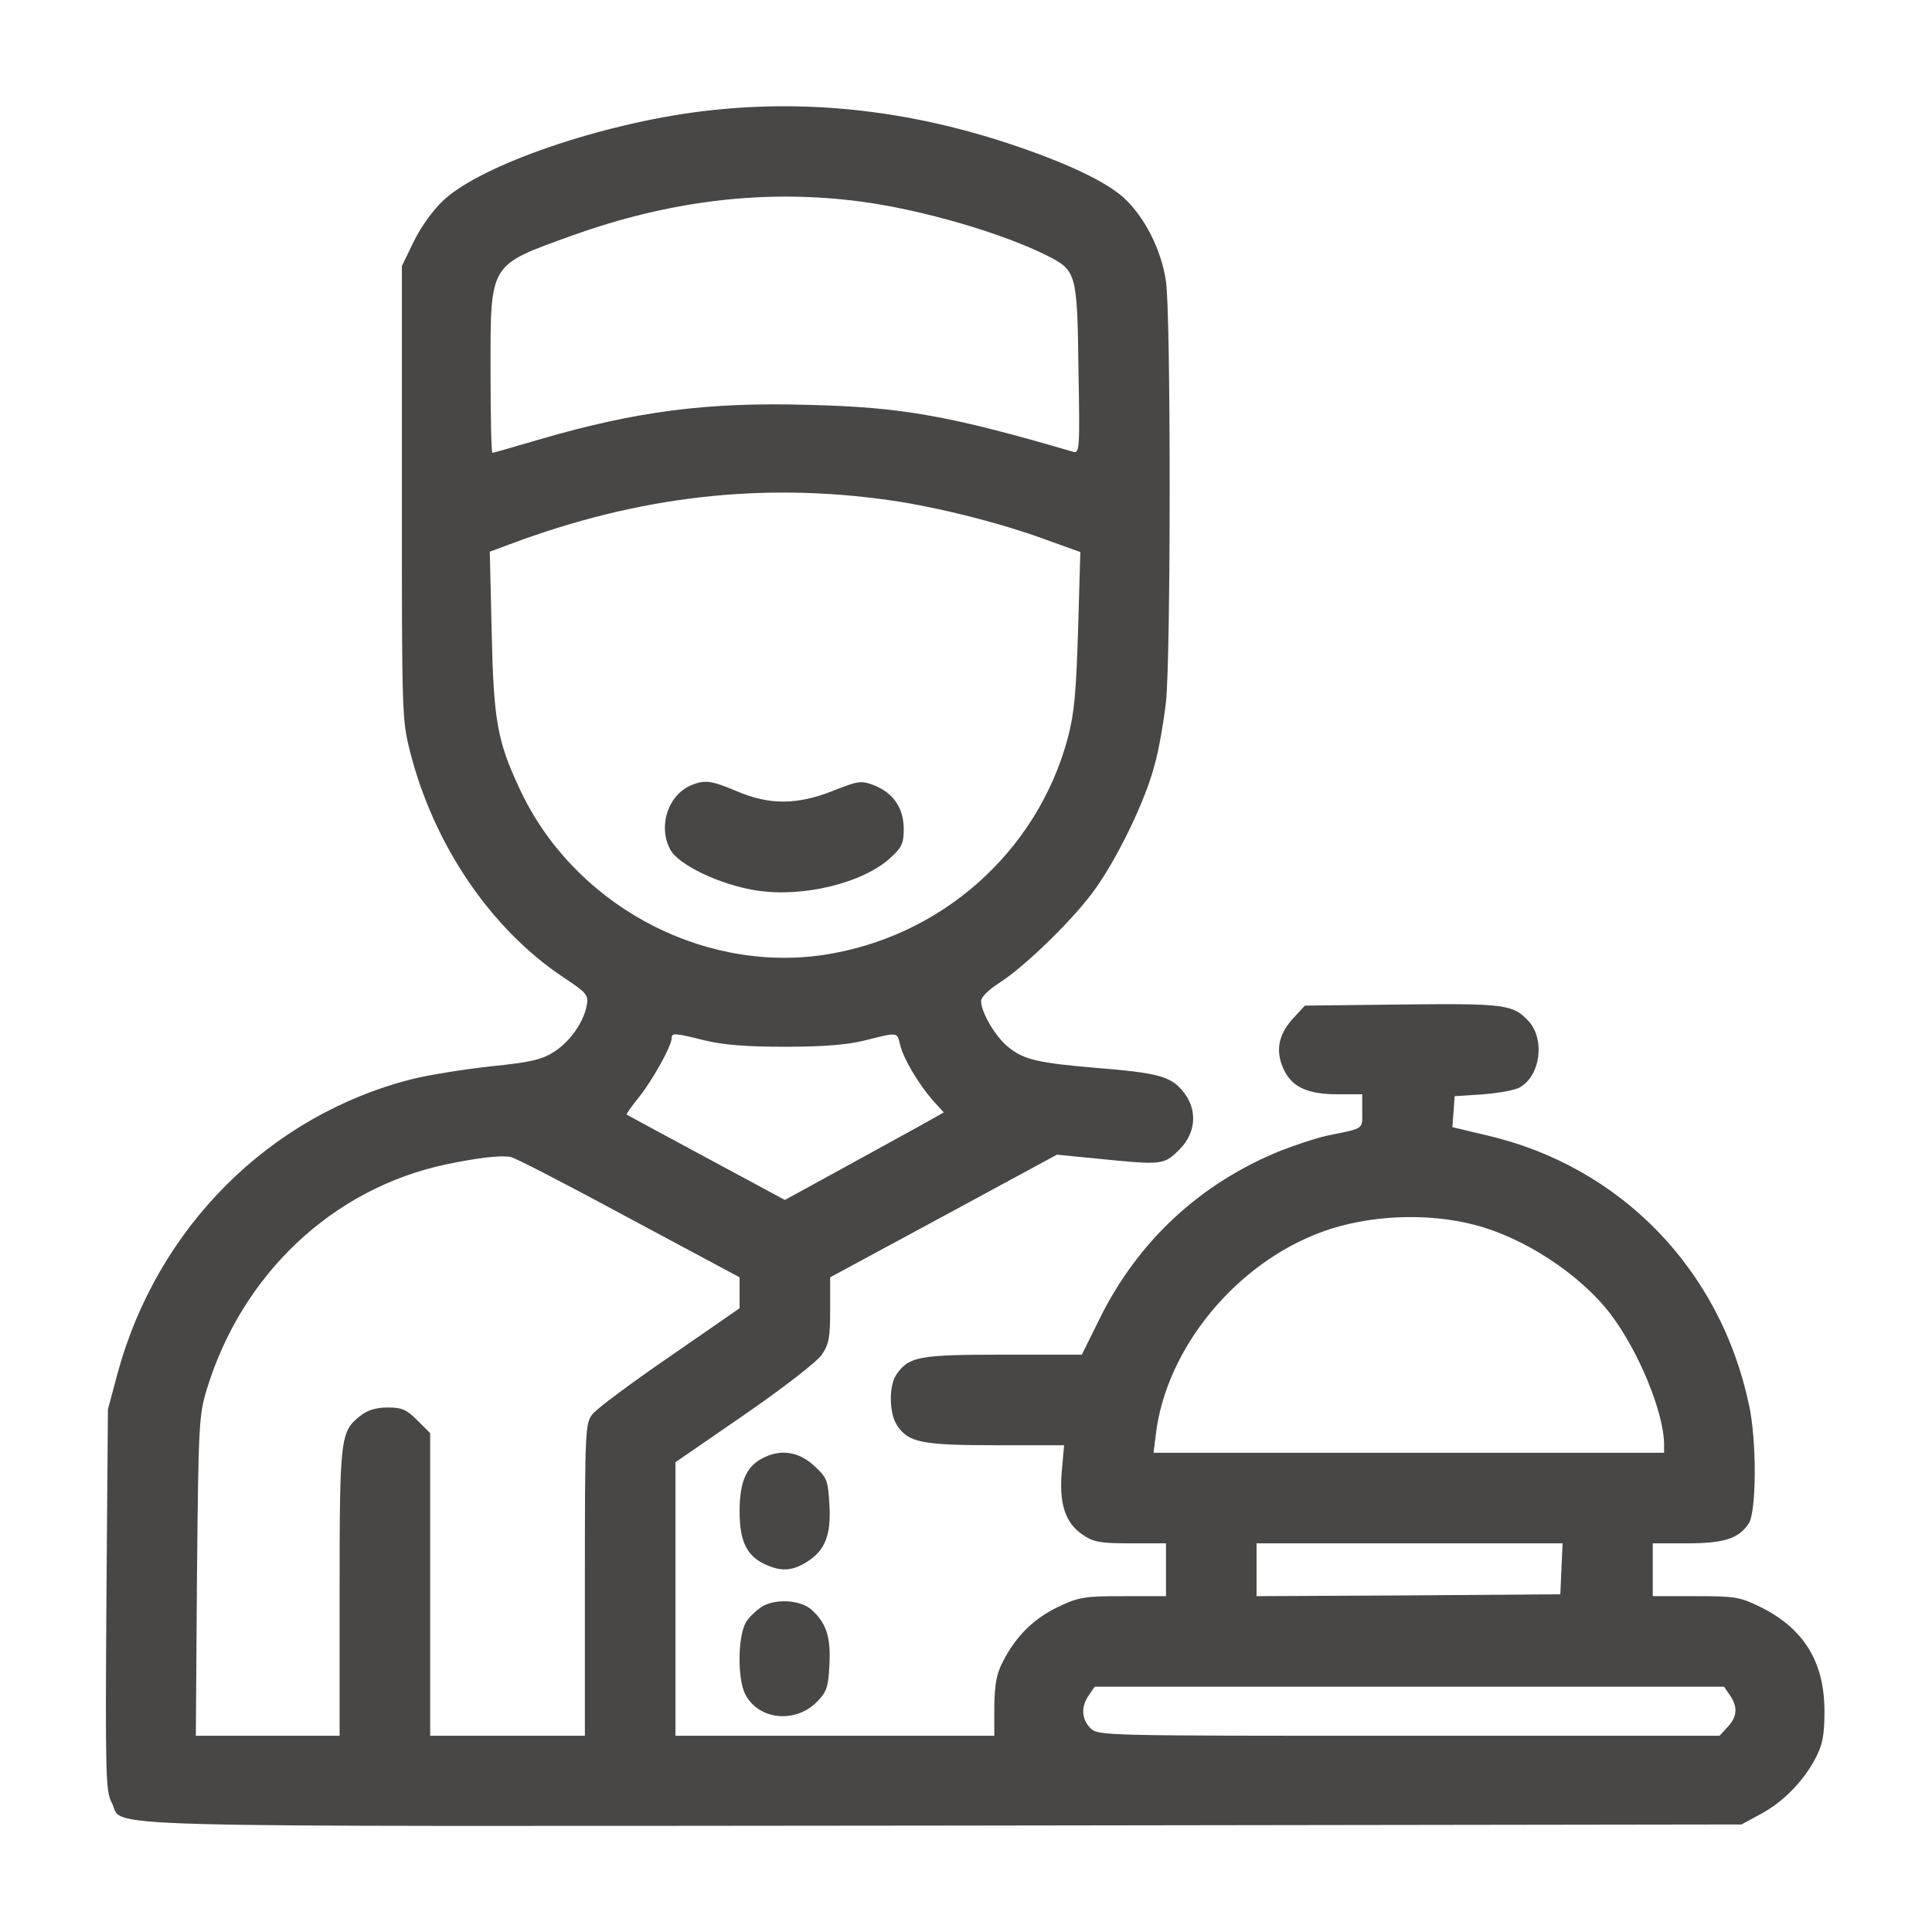
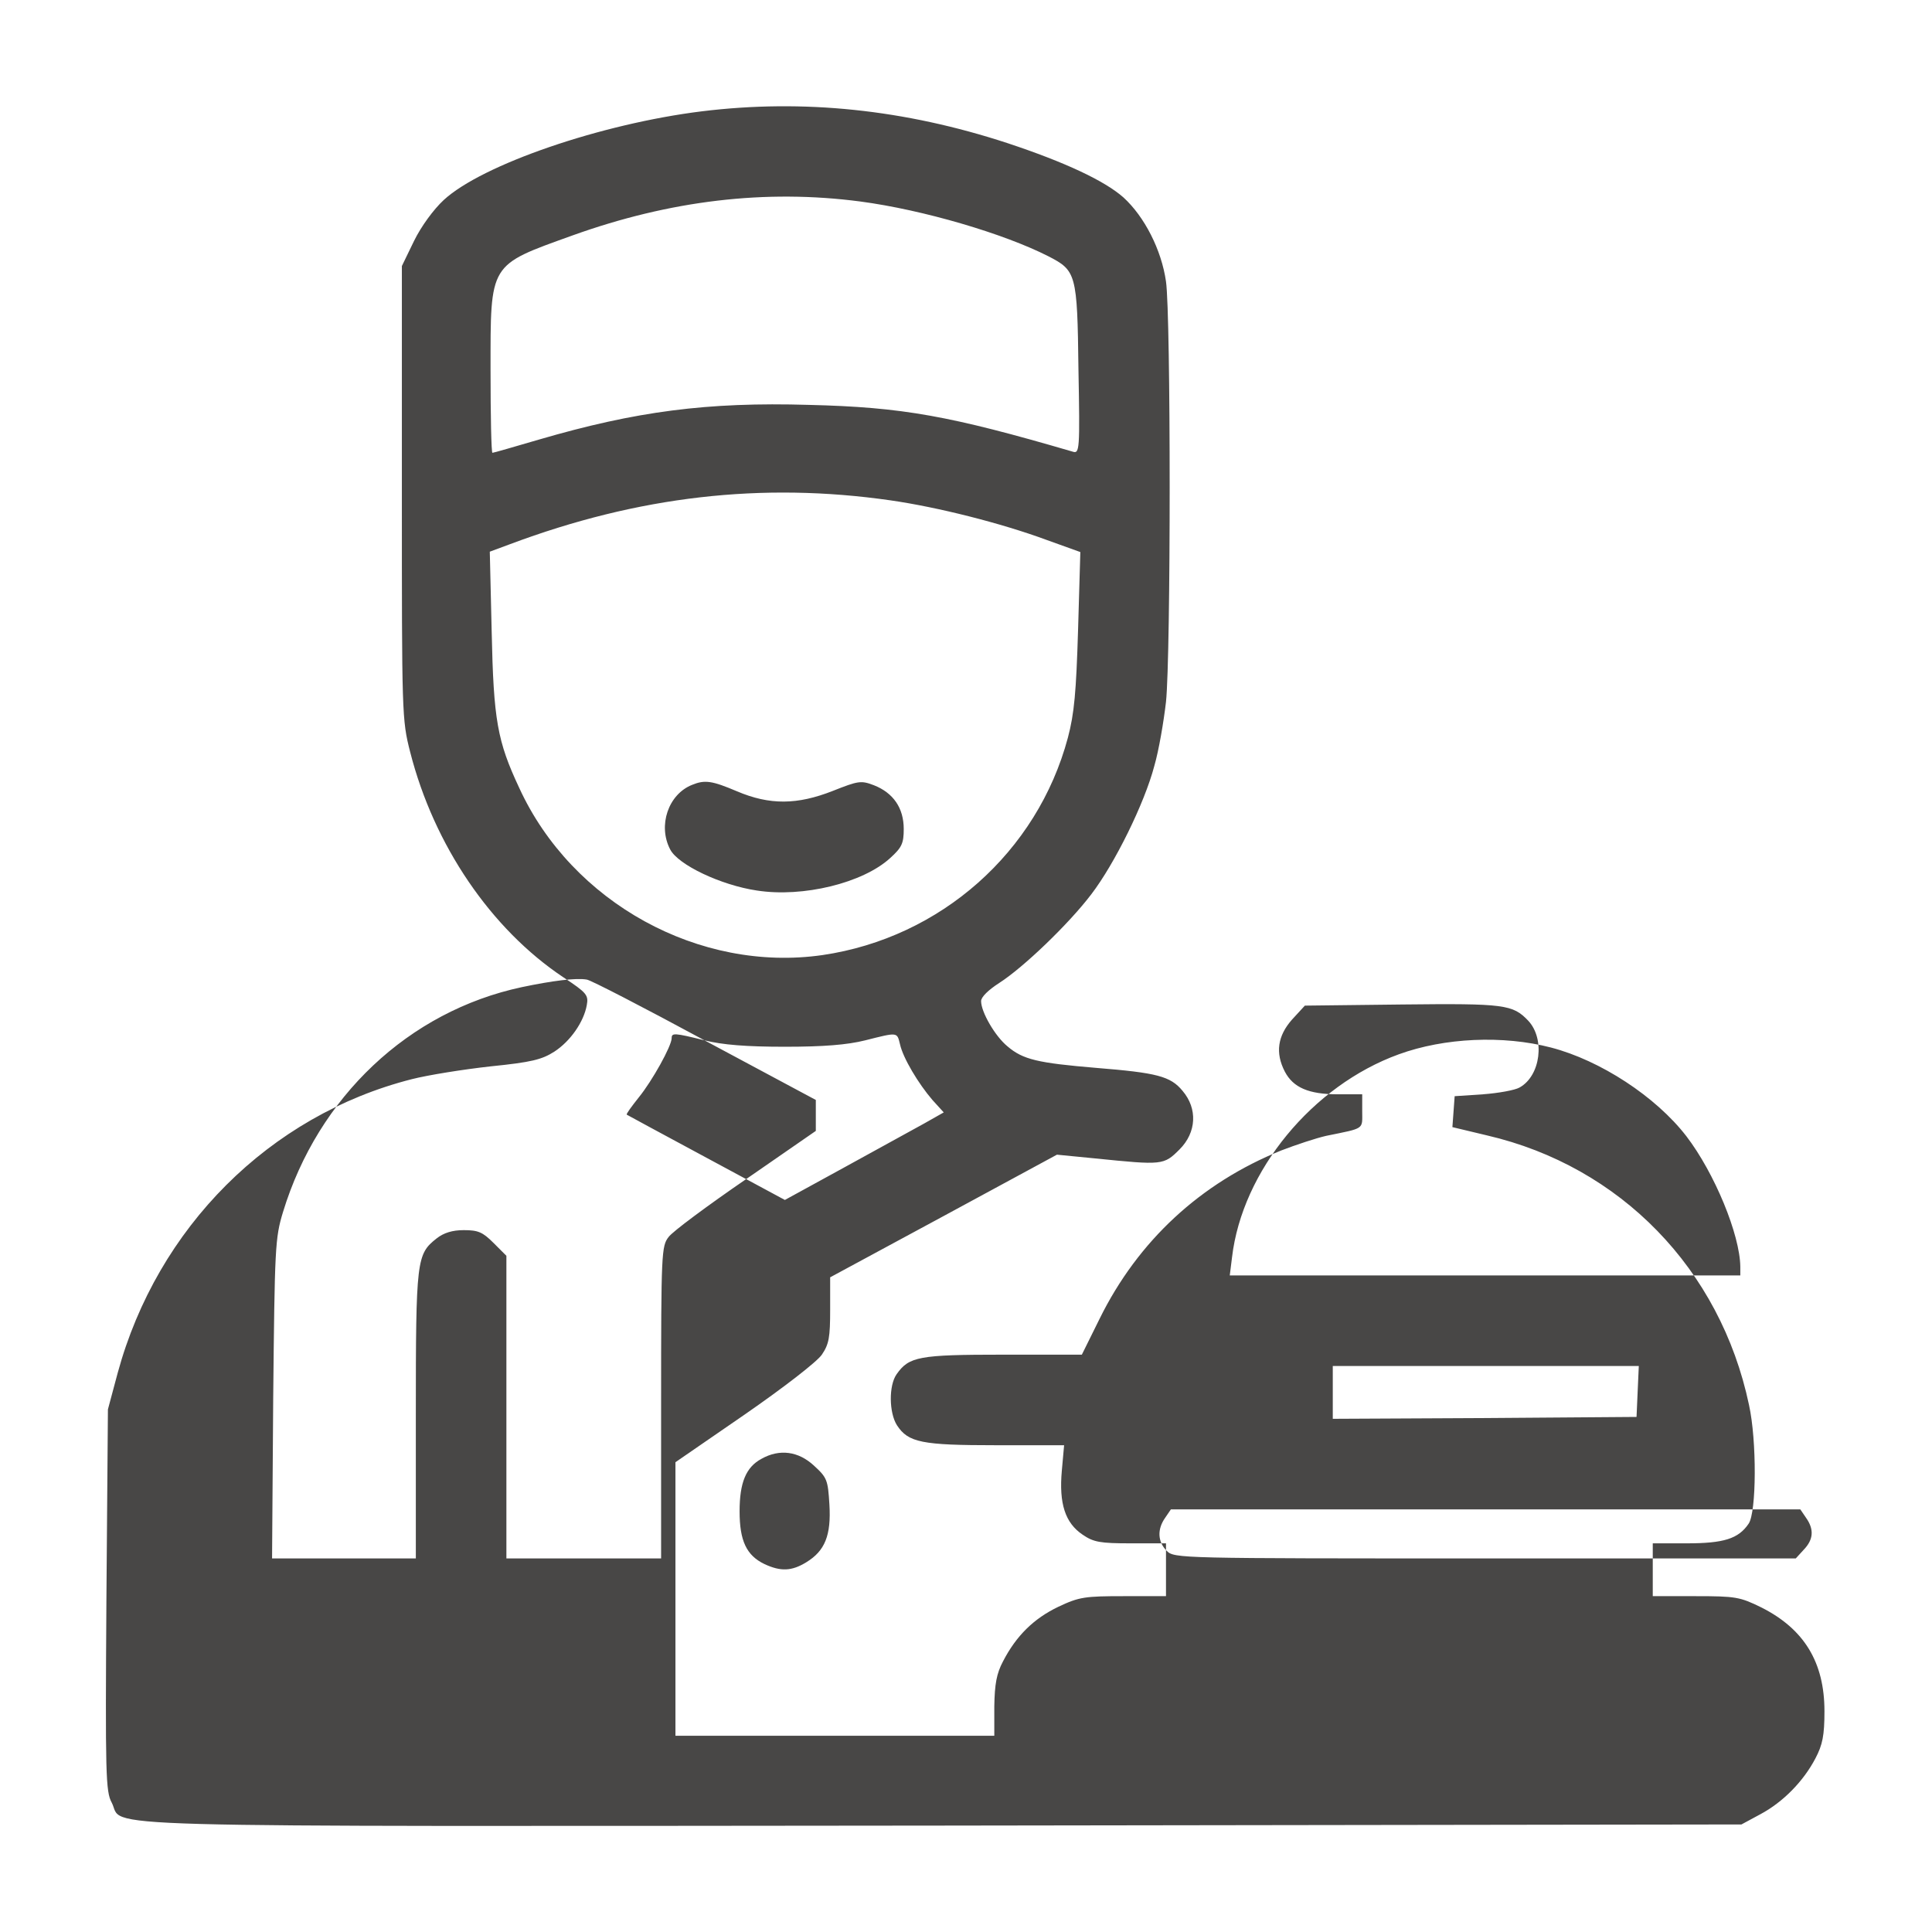
<svg xmlns="http://www.w3.org/2000/svg" version="1.0" width="24" height="24" viewBox="0 0 512 512" preserveAspectRatio="xMidYMid meet">
  <g transform="translate(0,512) scale(0.1,-0.1)" fill="#484746" stroke="none">
-     <path d="M1860 4825 c-267 -33 -582 -141 -684 -235 -27 -25 -60 -70 -79 -109 l-32 -66 0 -600 c0 -589 0 -602 22 -688 63 -247 214 -469 406 -597 62 -41 67 -47 62 -74 -8 -44 -43 -95 -86 -123 -33 -21 -60 -28 -169 -39 -72 -8 -166 -23 -209 -34 -377 -96 -674 -393 -779 -778 l-26 -97 -4 -505 c-3 -461 -2 -508 14 -537 36 -68 -142 -63 2201 -61 l2118 3 50 27 c60 32 114 87 146 148 19 36 24 61 24 125 0 130 -54 218 -167 275 -57 28 -68 30 -175 30 l-113 0 0 70 0 70 90 0 c98 0 137 12 164 52 21 30 22 220 1 315 -76 360 -341 632 -694 714 l-92 22 3 41 3 41 75 5 c41 3 85 11 97 18 56 31 68 129 23 177 -41 43 -62 46 -334 43 l-258 -3 -34 -37 c-38 -43 -45 -88 -19 -138 22 -42 63 -60 140 -60 l65 0 0 -45 c0 -49 8 -44 -95 -65 -27 -6 -81 -24 -120 -39 -213 -86 -379 -239 -481 -446 l-47 -95 -209 0 c-223 0 -249 -5 -282 -52 -21 -30 -20 -102 1 -135 30 -46 66 -53 263 -53 l180 0 -6 -67 c-8 -88 9 -139 55 -170 29 -20 47 -23 127 -23 l94 0 0 -70 0 -70 -112 0 c-103 0 -118 -2 -173 -28 -65 -31 -112 -77 -147 -145 -17 -32 -22 -60 -23 -119 l0 -78 -422 0 -423 0 0 363 0 362 183 126 c104 72 192 140 205 159 19 28 22 46 22 119 l0 86 300 162 301 163 102 -10 c178 -18 181 -18 223 24 45 45 48 108 8 155 -32 39 -68 48 -229 61 -155 13 -194 22 -235 57 -33 27 -70 91 -70 120 0 11 20 30 48 48 64 41 184 156 244 235 62 81 141 241 167 340 12 41 25 118 31 170 13 124 13 1024 0 1114 -12 84 -57 172 -113 223 -50 44 -154 93 -308 144 -272 89 -540 117 -809 84z m420 -239 c166 -22 380 -85 498 -145 74 -38 77 -46 80 -299 4 -214 3 -225 -15 -219 -325 95 -451 118 -699 124 -270 8 -459 -17 -716 -92 -65 -19 -120 -35 -123 -35 -3 0 -5 98 -5 219 0 286 -5 277 217 357 259 93 512 123 763 90z m80 -792 c125 -18 292 -60 414 -105 l89 -32 -6 -206 c-5 -165 -10 -222 -27 -286 -81 -303 -337 -530 -650 -576 -326 -47 -664 138 -804 443 -58 124 -68 179 -73 414 l-5 212 54 20 c339 127 667 165 1008 116z m-493 -1431 c48 -12 111 -17 213 -17 102 0 165 5 213 17 87 22 84 22 92 -10 8 -37 49 -105 86 -148 l30 -33 -53 -30 c-29 -16 -124 -68 -211 -116 l-157 -86 -208 112 c-114 61 -209 113 -211 114 -2 2 13 22 32 46 35 43 87 136 87 157 0 14 7 14 87 -6z m-202 -470 l295 -158 0 -41 0 -41 -185 -128 c-102 -70 -195 -139 -205 -153 -19 -24 -20 -42 -20 -438 l0 -414 -205 0 -205 0 0 401 0 401 -34 34 c-29 29 -41 34 -79 34 -30 0 -53 -7 -72 -22 -53 -42 -55 -55 -55 -468 l0 -380 -191 0 -190 0 3 423 c4 402 5 426 26 495 93 305 333 532 633 596 81 17 144 25 172 20 10 -1 151 -74 312 -161z m2243 -19 c131 -34 278 -130 359 -235 75 -98 142 -261 143 -346 l0 -23 -676 0 -677 0 6 48 c27 229 213 455 442 538 121 44 276 51 403 18z m230 -911 l-3 -68 -402 -3 -403 -2 0 70 0 70 405 0 406 0 -3 -67z m446 -335 c22 -31 20 -58 -6 -85 l-21 -23 -824 0 c-810 0 -823 0 -843 20 -24 24 -26 57 -4 88 l15 22 834 0 834 0 15 -22z" />
+     <path d="M1860 4825 c-267 -33 -582 -141 -684 -235 -27 -25 -60 -70 -79 -109 l-32 -66 0 -600 c0 -589 0 -602 22 -688 63 -247 214 -469 406 -597 62 -41 67 -47 62 -74 -8 -44 -43 -95 -86 -123 -33 -21 -60 -28 -169 -39 -72 -8 -166 -23 -209 -34 -377 -96 -674 -393 -779 -778 l-26 -97 -4 -505 c-3 -461 -2 -508 14 -537 36 -68 -142 -63 2201 -61 l2118 3 50 27 c60 32 114 87 146 148 19 36 24 61 24 125 0 130 -54 218 -167 275 -57 28 -68 30 -175 30 l-113 0 0 70 0 70 90 0 c98 0 137 12 164 52 21 30 22 220 1 315 -76 360 -341 632 -694 714 l-92 22 3 41 3 41 75 5 c41 3 85 11 97 18 56 31 68 129 23 177 -41 43 -62 46 -334 43 l-258 -3 -34 -37 c-38 -43 -45 -88 -19 -138 22 -42 63 -60 140 -60 l65 0 0 -45 c0 -49 8 -44 -95 -65 -27 -6 -81 -24 -120 -39 -213 -86 -379 -239 -481 -446 l-47 -95 -209 0 c-223 0 -249 -5 -282 -52 -21 -30 -20 -102 1 -135 30 -46 66 -53 263 -53 l180 0 -6 -67 c-8 -88 9 -139 55 -170 29 -20 47 -23 127 -23 l94 0 0 -70 0 -70 -112 0 c-103 0 -118 -2 -173 -28 -65 -31 -112 -77 -147 -145 -17 -32 -22 -60 -23 -119 l0 -78 -422 0 -423 0 0 363 0 362 183 126 c104 72 192 140 205 159 19 28 22 46 22 119 l0 86 300 162 301 163 102 -10 c178 -18 181 -18 223 24 45 45 48 108 8 155 -32 39 -68 48 -229 61 -155 13 -194 22 -235 57 -33 27 -70 91 -70 120 0 11 20 30 48 48 64 41 184 156 244 235 62 81 141 241 167 340 12 41 25 118 31 170 13 124 13 1024 0 1114 -12 84 -57 172 -113 223 -50 44 -154 93 -308 144 -272 89 -540 117 -809 84z m420 -239 c166 -22 380 -85 498 -145 74 -38 77 -46 80 -299 4 -214 3 -225 -15 -219 -325 95 -451 118 -699 124 -270 8 -459 -17 -716 -92 -65 -19 -120 -35 -123 -35 -3 0 -5 98 -5 219 0 286 -5 277 217 357 259 93 512 123 763 90z m80 -792 c125 -18 292 -60 414 -105 l89 -32 -6 -206 c-5 -165 -10 -222 -27 -286 -81 -303 -337 -530 -650 -576 -326 -47 -664 138 -804 443 -58 124 -68 179 -73 414 l-5 212 54 20 c339 127 667 165 1008 116z m-493 -1431 c48 -12 111 -17 213 -17 102 0 165 5 213 17 87 22 84 22 92 -10 8 -37 49 -105 86 -148 l30 -33 -53 -30 c-29 -16 -124 -68 -211 -116 l-157 -86 -208 112 c-114 61 -209 113 -211 114 -2 2 13 22 32 46 35 43 87 136 87 157 0 14 7 14 87 -6z l295 -158 0 -41 0 -41 -185 -128 c-102 -70 -195 -139 -205 -153 -19 -24 -20 -42 -20 -438 l0 -414 -205 0 -205 0 0 401 0 401 -34 34 c-29 29 -41 34 -79 34 -30 0 -53 -7 -72 -22 -53 -42 -55 -55 -55 -468 l0 -380 -191 0 -190 0 3 423 c4 402 5 426 26 495 93 305 333 532 633 596 81 17 144 25 172 20 10 -1 151 -74 312 -161z m2243 -19 c131 -34 278 -130 359 -235 75 -98 142 -261 143 -346 l0 -23 -676 0 -677 0 6 48 c27 229 213 455 442 538 121 44 276 51 403 18z m230 -911 l-3 -68 -402 -3 -403 -2 0 70 0 70 405 0 406 0 -3 -67z m446 -335 c22 -31 20 -58 -6 -85 l-21 -23 -824 0 c-810 0 -823 0 -843 20 -24 24 -26 57 -4 88 l15 22 834 0 834 0 15 -22z" />
    <path d="M1834 3040 c-63 -25 -91 -108 -58 -171 21 -41 135 -95 230 -109 122 -19 281 20 353 86 31 28 36 39 36 77 0 56 -28 96 -79 116 -34 13 -41 12 -109 -15 -94 -37 -167 -38 -254 -1 -66 28 -85 31 -119 17z" />
    <path d="M2018 1254 c-41 -22 -58 -63 -58 -139 0 -78 18 -117 66 -140 43 -20 72 -19 111 5 49 30 66 71 61 153 -4 65 -6 71 -41 103 -41 38 -91 45 -139 18z" />
-     <path d="M2024 865 c-16 -9 -38 -29 -47 -44 -22 -37 -23 -150 -2 -191 35 -68 132 -78 189 -21 27 27 31 39 34 99 4 73 -8 110 -46 145 -28 26 -90 31 -128 12z" />
  </g>
</svg>